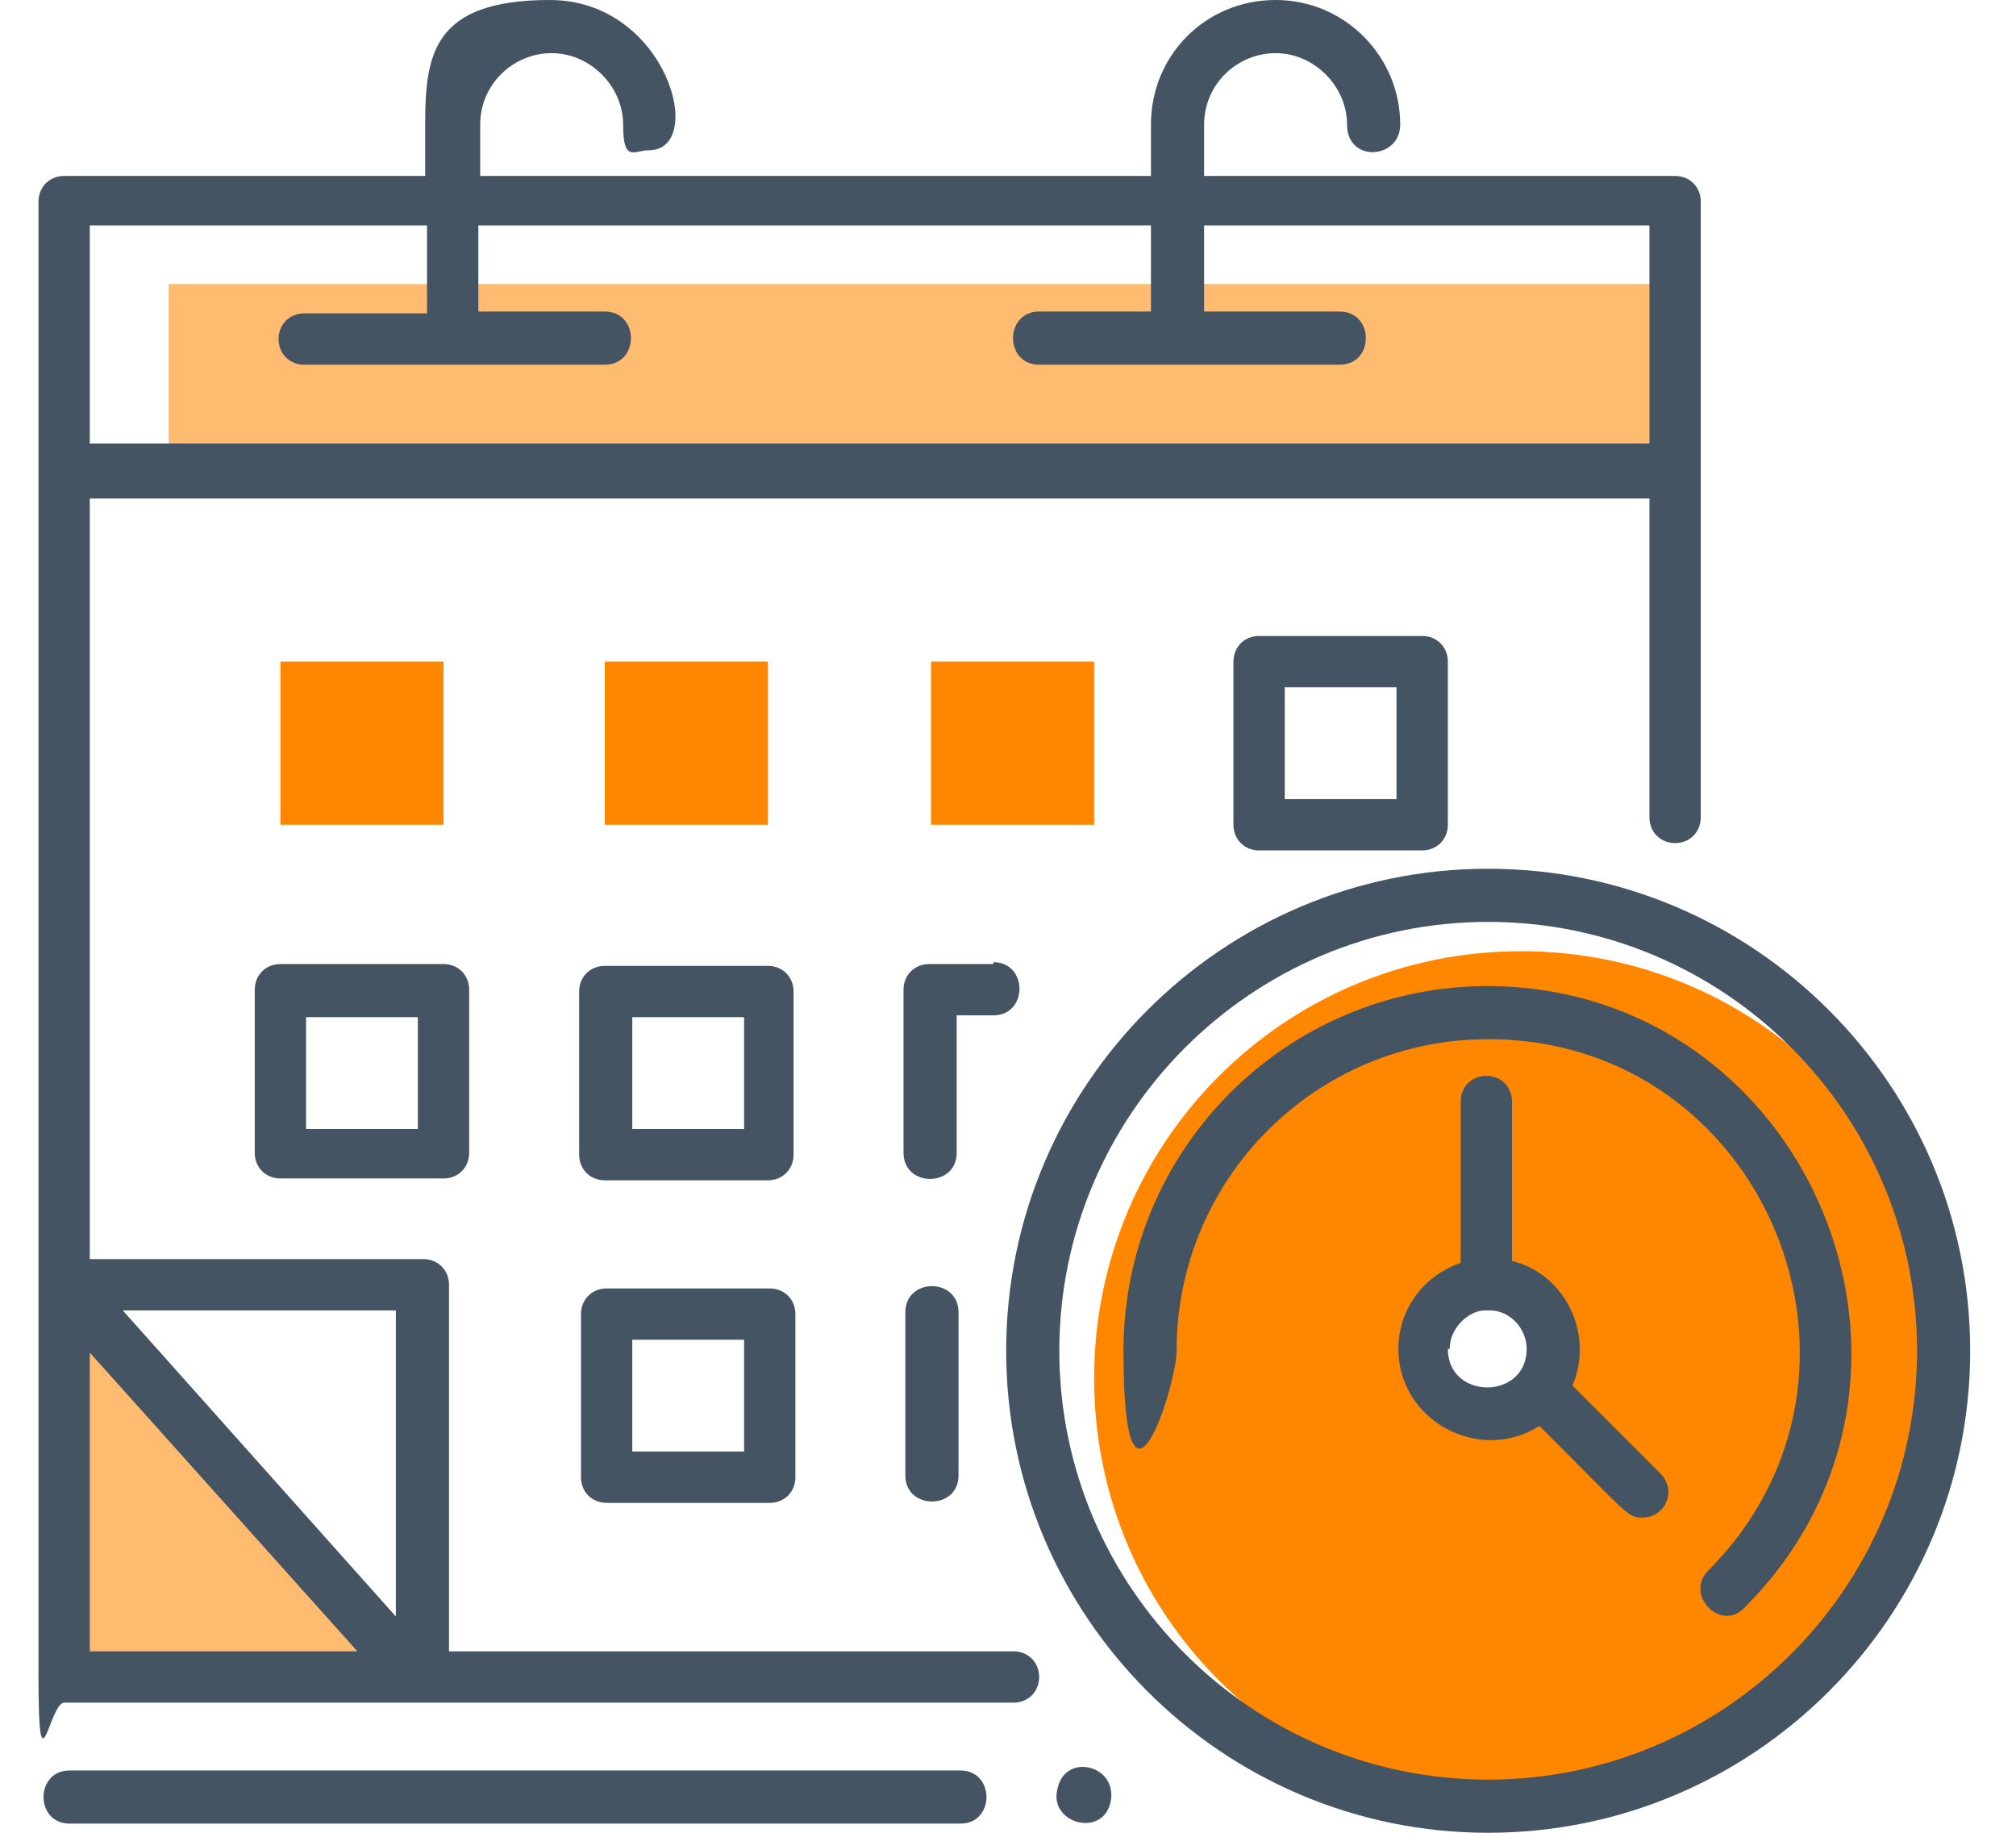
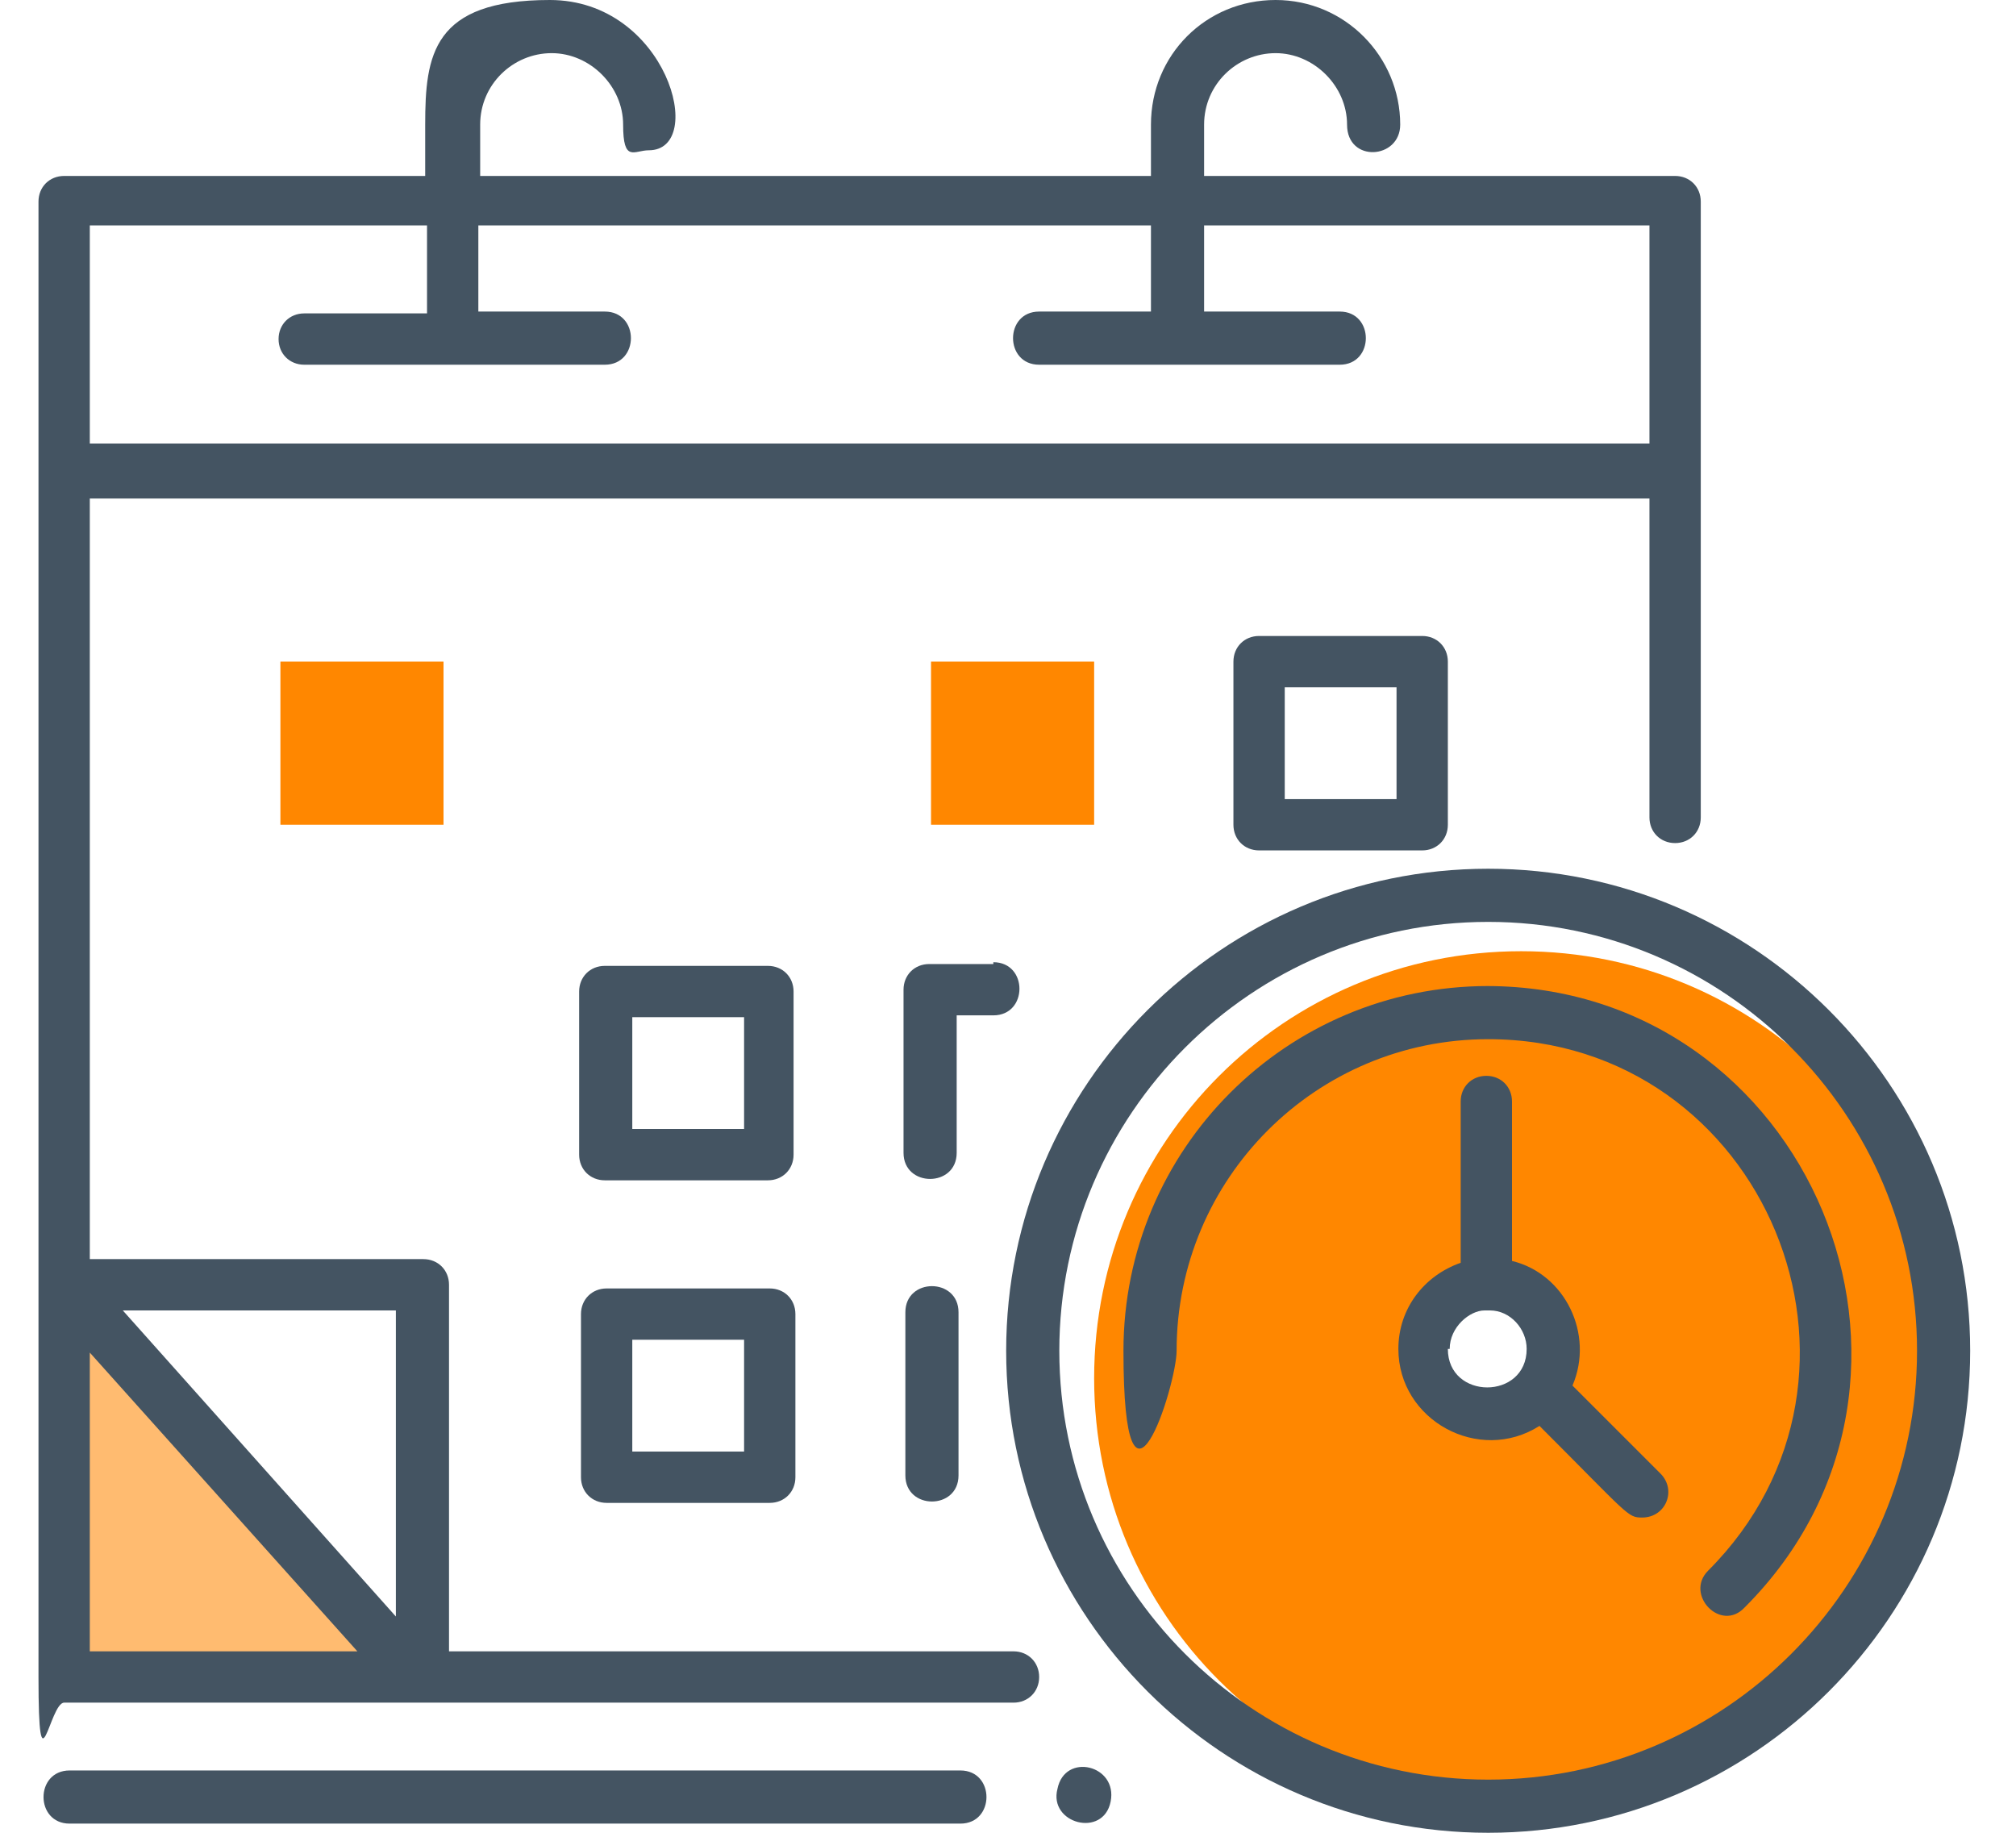
<svg xmlns="http://www.w3.org/2000/svg" id="Layer_1" data-name="Layer 1" version="1.1" viewBox="0 0 110 100">
  <defs>
    <style>
      .cls-1 {
        fill: #ffbb70;
      }

      .cls-1, .cls-2, .cls-3 {
        stroke-width: 0px;
      }

      .cls-2 {
        fill: #ff8700;
      }

      .cls-3 {
        fill: #445462;
      }
    </style>
  </defs>
  <polygon class="cls-1" points="3.8 70.1 3.8 91.5 19.5 91.5 20 88.5 3.8 70.1" />
-   <rect class="cls-1" x="9.2" y="15.5" width="81.8" height="10.3" />
  <path class="cls-2" d="M83,51.9c-12.9,0-23.3,10.4-23.3,23.3s10.4,23.3,23.3,23.3,23.3-10.4,23.3-23.3-10.4-23.3-23.3-23.3ZM81.2,77.5c-2,0-3.6-1.7-3.6-3.7s1.6-3.7,3.6-3.7,3.6,1.7,3.6,3.7-1.6,3.7-3.6,3.7Z" />
  <rect class="cls-2" x="15.3" y="36.1" width="8.9" height="8.9" />
-   <rect class="cls-2" x="33" y="36.1" width="8.9" height="8.9" />
  <rect class="cls-2" x="50.8" y="36.1" width="8.9" height="8.9" />
  <g>
    <path class="cls-3" d="M55.3,90.1h-30.8v-20c0-.8-.6-1.4-1.4-1.4H4.9V27.2h85.1v17.4c0,.8.6,1.4,1.4,1.4s1.4-.6,1.4-1.4V11c0-.8-.6-1.4-1.4-1.4h-25.7v-2.8c0-2.2,1.8-3.9,3.9-3.9s3.9,1.8,3.9,3.9,2.9,1.9,2.9,0c0-3.7-3-6.8-6.8-6.8s-6.8,3-6.8,6.8v2.8H26.2v-2.8c0-2.2,1.8-3.9,3.9-3.9s3.9,1.8,3.9,3.9.6,1.4,1.4,1.4c3.2,0,1-8.2-5.4-8.2s-6.8,3-6.8,6.8v2.8H3.5c-.8,0-1.4.6-1.4,1.4,0,32.8,0,73.9,0,80.5s.6,1.4,1.4,1.4,21.1,0,21.4,0h30.4c.8,0,1.4-.6,1.4-1.4s-.6-1.4-1.4-1.4ZM21.6,88.2l-14.9-16.7h14.9v16.7ZM23.3,12.4v4.7h-6.7c-.8,0-1.4.6-1.4,1.4s.6,1.4,1.4,1.4h16.4c1.9,0,1.9-2.9,0-2.9h-6.9v-4.7h36.7v4.7h-6.1c-1.9,0-1.9,2.9,0,2.9h16.4c1.9,0,1.9-2.9,0-2.9h-7.4v-4.7h24.3v11.9H4.9v-11.9h18.4ZM4.9,73.8l14.6,16.3H4.9v-16.3Z" />
    <path class="cls-3" d="M52.4,96.6H3.8c-1.9,0-1.9,2.9,0,2.9h48.6c1.9,0,1.9-2.9,0-2.9Z" />
    <path class="cls-3" d="M81.2,47.4c-14.5,0-26.3,11.8-26.3,26.3,0,14.5,11.8,26.3,26.3,26.3s26.3-11.8,26.3-26.3-11.8-26.3-26.3-26.3ZM81.2,97.1c-12.9,0-23.4-10.5-23.4-23.4s10.5-23.4,23.4-23.4,23.4,10.5,23.4,23.4c0,12.9-10.5,23.4-23.4,23.4Z" />
    <path class="cls-3" d="M81.2,53.8c-11,0-19.9,8.9-19.9,19.9s2.9,1.9,2.9,0c0-9.4,7.6-17,17-17,15.1,0,22.7,18.3,12,29-1.3,1.3.7,3.4,2,2,12.5-12.5,3.5-33.9-14.1-33.9Z" />
    <path class="cls-3" d="M68.7,34.7c-.8,0-1.4.6-1.4,1.4v8.9c0,.8.6,1.4,1.4,1.4h8.9c.8,0,1.4-.6,1.4-1.4v-8.9c0-.8-.6-1.4-1.4-1.4,0,0-8.9,0-8.9,0ZM76.2,43.6h-6.1v-6.1h6.1v6.1Z" />
-     <path class="cls-3" d="M15.3,52.6c-.8,0-1.4.6-1.4,1.4v8.9c0,.8.6,1.4,1.4,1.4h8.9c.8,0,1.4-.6,1.4-1.4v-8.9c0-.8-.6-1.4-1.4-1.4h-8.9ZM22.8,61.6h-6.1v-6.1h6.1v6.1Z" />
    <path class="cls-3" d="M33,64.4h8.9c.8,0,1.4-.6,1.4-1.4v-8.9c0-.8-.6-1.4-1.4-1.4h-8.9c-.8,0-1.4.6-1.4,1.4v8.9c0,.8.6,1.4,1.4,1.4ZM34.5,55.5h6.1v6.1h-6.1v-6.1Z" />
    <path class="cls-3" d="M33.1,82h8.9c.8,0,1.4-.6,1.4-1.4v-8.9c0-.8-.6-1.4-1.4-1.4h-8.9c-.8,0-1.4.6-1.4,1.4v8.9c0,.8.6,1.4,1.4,1.4ZM34.5,73.1h6.1v6.1h-6.1v-6.1Z" />
    <path class="cls-3" d="M54.2,52.6h-3.5c-.8,0-1.4.6-1.4,1.4v8.9c0,1.9,2.9,1.9,2.9,0v-7.5h2c1.9,0,1.9-2.9,0-2.9Z" />
    <path class="cls-3" d="M49.4,71.6v8.9c0,1.9,2.9,1.9,2.9,0v-8.9c0-1.9-2.9-1.9-2.9,0Z" />
-     <path class="cls-3" d="M85.8,75.6c1.2-2.8-.4-6.1-3.3-6.8v-8.7c0-.8-.6-1.4-1.4-1.4s-1.4.6-1.4,1.4v8.8c-2,.7-3.4,2.5-3.4,4.7,0,3.9,4.4,6.3,7.7,4.2,4.9,4.9,4.8,5,5.6,5,1.3,0,1.9-1.5,1-2.4l-4.7-4.7ZM79.1,73.6c0-1.2,1.1-2.1,1.9-2.1s.2,0,.3,0c1.1,0,2,1,2,2.1,0,2.8-4.3,2.8-4.3,0Z" />
+     <path class="cls-3" d="M85.8,75.6c1.2-2.8-.4-6.1-3.3-6.8v-8.7c0-.8-.6-1.4-1.4-1.4s-1.4.6-1.4,1.4v8.8c-2,.7-3.4,2.5-3.4,4.7,0,3.9,4.4,6.3,7.7,4.2,4.9,4.9,4.8,5,5.6,5,1.3,0,1.9-1.5,1-2.4ZM79.1,73.6c0-1.2,1.1-2.1,1.9-2.1s.2,0,.3,0c1.1,0,2,1,2,2.1,0,2.8-4.3,2.8-4.3,0Z" />
    <path class="cls-3" d="M57.7,97.6c-.5,1.9,2.5,2.7,2.9.7s-2.5-2.7-2.9-.7Z" />
  </g>
</svg>